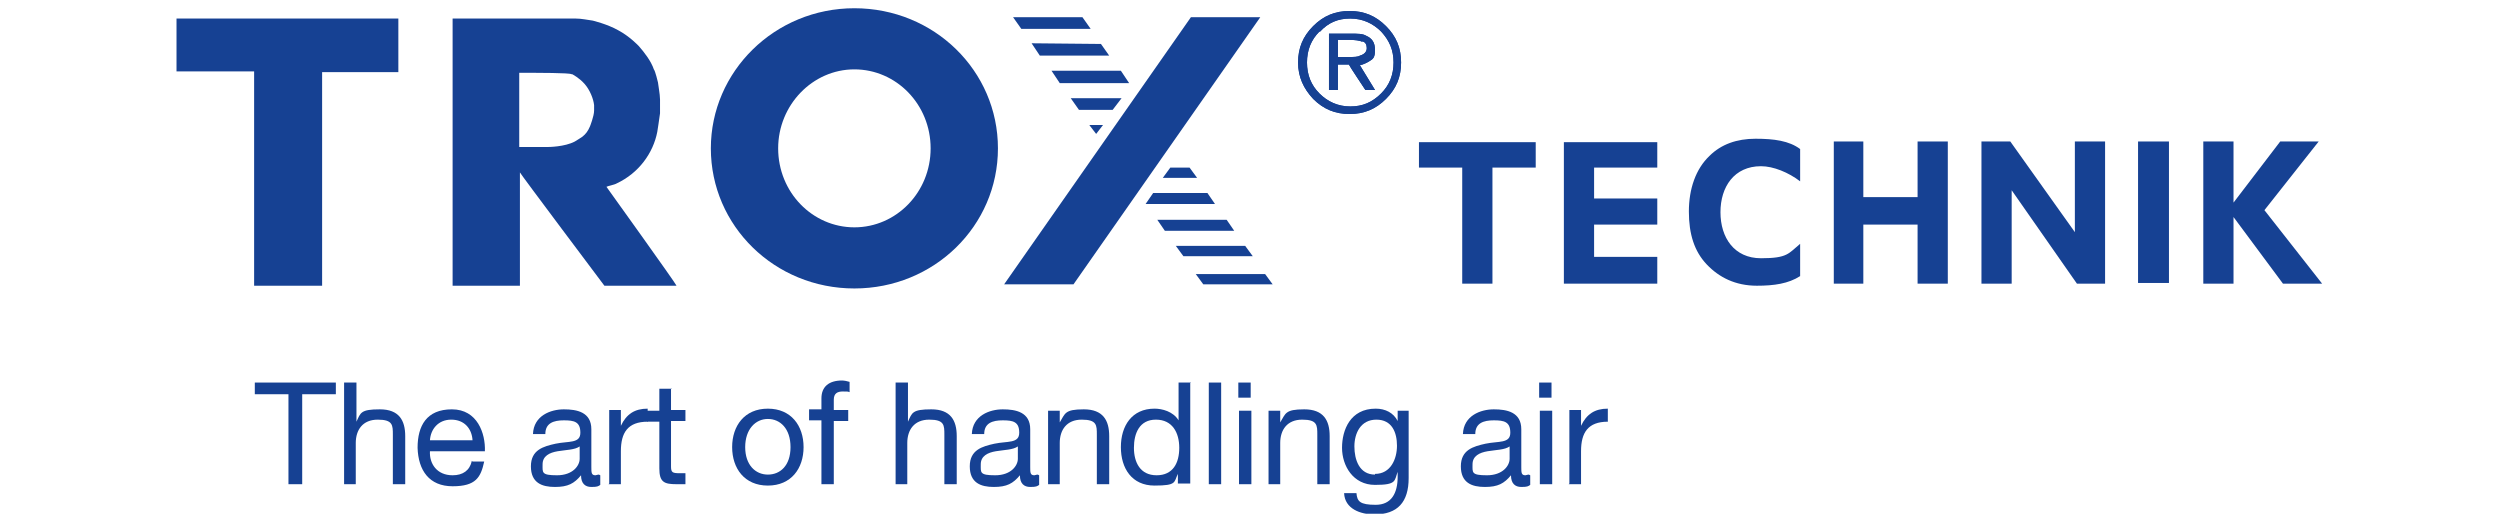
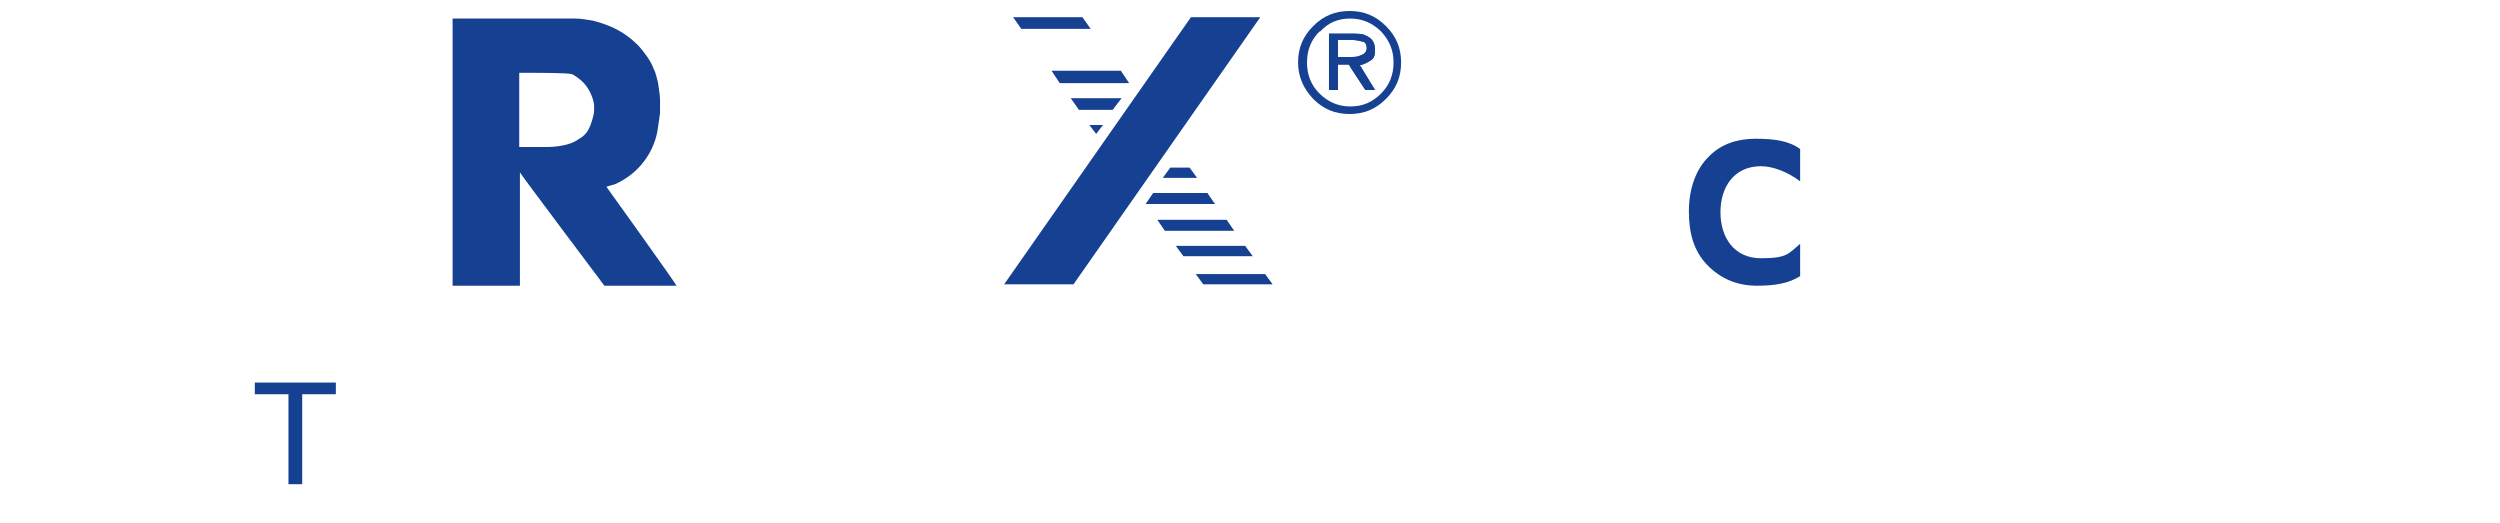
<svg xmlns="http://www.w3.org/2000/svg" version="1.1" viewBox="0 0 364 76.1">
  <defs>
    <style>
      .cls-1 {
        fill: none;
      }

      .cls-2 {
        clip-path: url(#clippath-1);
      }

      .cls-3 {
        clip-path: url(#clippath-2);
      }

      .cls-4, .cls-5 {
        fill: #164193;
      }

      .cls-6 {
        clip-path: url(#clippath);
      }

      .cls-5 {
        fill-rule: evenodd;
      }
    </style>
    <clipPath id="clippath">
-       <rect class="cls-1" x="25.7" y="1.3" width="312.6" height="73.5" />
-     </clipPath>
+       </clipPath>
    <clipPath id="clippath-1">
-       <rect class="cls-1" x="25.7" y="1.3" width="312.4" height="73.5" />
-     </clipPath>
+       </clipPath>
    <clipPath id="clippath-2">
      <rect class="cls-1" x="25.7" y="1.3" width="312.6" height="73.5" />
    </clipPath>
  </defs>
  <g>
    <g id="Ebene_2">
      <g>
        <polygon class="cls-4" points="42 70.5 44 70.5 44 57.4 48.9 57.4 48.9 55.7 37.1 55.7 37.1 57.4 42 57.4 42 70.5" />
        <g class="cls-6">
          <g>
            <path class="cls-4" d="M50,70.5h1.8v-6c0-1.9,1-3.4,3.2-3.4s2.2.8,2.2,2.2v7.2h1.8v-7c0-2.3-.9-3.9-3.7-3.9s-2.8.5-3.4,1.8h0v-5.7h-1.8s0,14.8,0,14.8Z" />
-             <path class="cls-5" d="M68.7,67.1c-.3,1.4-1.3,2.1-2.8,2.1-2.3,0-3.4-1.7-3.3-3.5h8c.1-2.6-1.1-6.1-4.8-6.1s-5,2.4-5,5.6c.1,3.3,1.7,5.6,5.1,5.6s4.1-1.3,4.6-3.6c0,0-1.7,0-1.7,0ZM62.6,64.1c.1-1.6,1.2-3,3.1-3s3,1.3,3.1,3h-6.1Z" />
            <path class="cls-5" d="M84.4,66.8c0,1-1,2.4-3.3,2.4s-2.1-.4-2.1-1.6,1-1.7,2.2-1.9c1.2-.2,2.5-.2,3.2-.7v1.8ZM87.2,69.1c-.2,0-.4.1-.5.1-.6,0-.6-.4-.6-1.2v-5.5c0-2.5-2.1-2.9-4-2.9s-4.4.9-4.5,3.6h1.8c0-1.6,1.2-2,2.7-2s2.4.2,2.4,1.8-1.7,1.2-3.6,1.6c-1.8.4-3.6.9-3.6,3.3s1.6,3,3.5,3,2.8-.5,3.8-1.7c0,1.2.6,1.7,1.5,1.7s1-.1,1.3-.3c0,0,0-1.4,0-1.4Z" />
            <path class="cls-4" d="M88.6,70.5h1.8v-4.8c0-2.7,1-4.3,3.9-4.3v-1.9c-1.9,0-3.1.8-3.9,2.5h0v-2.3h-1.7v10.7Z" />
            <path class="cls-4" d="M97.8,56.6h-1.8v3.2h-1.8v1.6h1.8v6.8c0,2,.7,2.3,2.5,2.3h1.3v-1.6h-.8c-1.1,0-1.3-.1-1.3-1v-6.6h2.1v-1.6h-2.1s0-3.2,0-3.2Z" />
            <path class="cls-5" d="M106.6,65.1c0,3.1,1.8,5.6,5.2,5.6s5.2-2.5,5.2-5.6-1.8-5.6-5.2-5.6-5.2,2.5-5.2,5.6M108.5,65.1c0-2.6,1.5-4.1,3.3-4.1s3.3,1.4,3.3,4.1-1.5,4-3.3,4-3.3-1.4-3.3-4" />
            <path class="cls-4" d="M119.6,70.5h1.8v-9.2h2.1v-1.6h-2.1v-1.5c0-.9.5-1.2,1.3-1.2s.7,0,1,.1v-1.5c-.3-.1-.8-.2-1.1-.2-1.9,0-3,.9-3,2.6v1.6h-1.8v1.6h1.8s0,9.2,0,9.2Z" />
            <path class="cls-4" d="M130.3,70.5h1.8v-6c0-1.9,1-3.4,3.2-3.4s2.2.8,2.2,2.2v7.2h1.8v-7c0-2.3-.9-3.9-3.7-3.9s-2.8.5-3.4,1.8h0v-5.7h-1.8v14.8Z" />
            <path class="cls-5" d="M148.2,66.8c0,1-1,2.4-3.3,2.4s-2.1-.4-2.1-1.6,1-1.7,2.2-1.9c1.2-.2,2.5-.2,3.2-.7v1.8ZM151.1,69.1c-.2,0-.4.1-.5.1-.6,0-.6-.4-.6-1.2v-5.5c0-2.5-2.1-2.9-4-2.9s-4.4.9-4.5,3.6h1.8c0-1.6,1.2-2,2.7-2s2.4.2,2.4,1.8-1.7,1.2-3.6,1.6c-1.8.4-3.6.9-3.6,3.3s1.6,3,3.5,3,2.8-.5,3.8-1.7c0,1.2.6,1.7,1.5,1.7s1-.1,1.3-.3v-1.4h0s0,0,0,0Z" />
            <path class="cls-4" d="M152.5,70.5h1.8v-6c0-1.9,1-3.4,3.2-3.4s2.2.8,2.2,2.2v7.2h1.8v-7c0-2.3-.9-3.9-3.7-3.9s-2.7.6-3.5,1.9h0v-1.7h-1.7v10.7h0Z" />
-             <path class="cls-5" d="M173.4,55.7h-1.8v5.5h0c-.8-1.3-2.4-1.7-3.5-1.7-3.3,0-4.9,2.5-4.9,5.6s1.6,5.6,4.9,5.6,2.8-.5,3.4-1.7h0v1.4h1.8v-14.8s0,0,0,0ZM165.1,65.2c0-2.1.8-4.1,3.2-4.1s3.4,1.9,3.4,4.1-.9,4-3.3,4-3.3-1.9-3.3-4" />
+             <path class="cls-5" d="M173.4,55.7h-1.8h0c-.8-1.3-2.4-1.7-3.5-1.7-3.3,0-4.9,2.5-4.9,5.6s1.6,5.6,4.9,5.6,2.8-.5,3.4-1.7h0v1.4h1.8v-14.8s0,0,0,0ZM165.1,65.2c0-2.1.8-4.1,3.2-4.1s3.4,1.9,3.4,4.1-.9,4-3.3,4-3.3-1.9-3.3-4" />
            <rect class="cls-4" x="176" y="55.7" width="1.8" height="14.8" />
            <path class="cls-5" d="M180.4,70.5h1.8v-10.7h-1.8v10.7ZM182.1,55.7h-1.8v2.2h1.8v-2.2Z" />
            <path class="cls-4" d="M184.6,70.5h1.8v-6c0-1.9,1-3.4,3.2-3.4s2.2.8,2.2,2.2v7.2h1.8v-7c0-2.3-.9-3.9-3.7-3.9s-2.7.6-3.5,1.9h0v-1.7h-1.7v10.7s0,0,0,0Z" />
            <path class="cls-5" d="M200.2,69.1c-2.3,0-3-2.2-3-4.1s.9-3.9,3.2-3.9,3,1.9,3,3.8-.9,4.1-3.2,4.1M205.2,59.8h-1.7v1.5h0,0c-.6-1.2-1.8-1.8-3.2-1.8-3.7,0-4.9,3.1-4.9,5.7s1.6,5.4,4.8,5.4,2.8-.6,3.3-1.9h0v.7c0,2.4-.9,4.1-3.2,4.1s-2.7-.5-2.8-1.7h-1.8c.1,2.3,2.4,3.1,4.4,3.1,3.4,0,5-1.8,5-5.3v-9.8h0Z" />
            <path class="cls-5" d="M219.8,66.8c0,1-1,2.4-3.3,2.4s-2.1-.4-2.1-1.6,1-1.7,2.2-1.9c1.2-.2,2.5-.2,3.2-.7v1.8ZM222.6,69.1c-.2,0-.4.1-.5.1-.6,0-.6-.4-.6-1.2v-5.5c0-2.5-2.1-2.9-4-2.9s-4.4.9-4.5,3.6h1.8c0-1.6,1.2-2,2.7-2s2.4.2,2.4,1.8-1.7,1.2-3.6,1.6c-1.8.4-3.6.9-3.6,3.3s1.6,3,3.5,3,2.8-.5,3.8-1.7c0,1.2.6,1.7,1.5,1.7s1-.1,1.3-.3c0,0,0-1.4,0-1.4h0Z" />
            <path class="cls-5" d="M224.2,70.5h1.8v-10.7h-1.8v10.7ZM225.9,55.7h-1.8v2.2h1.8v-2.2Z" />
            <path class="cls-4" d="M228.4,70.5h1.8v-4.8c0-2.7,1-4.3,3.9-4.3v-1.9c-1.9,0-3.1.8-3.9,2.5h0v-2.3h-1.7v10.7Z" />
            <path class="cls-5" d="M113.3,21.6c0-6.3,5-11.5,11.1-11.5s11.1,5.1,11.1,11.5-5,11.5-11.1,11.5-11.1-5.1-11.1-11.5M103.5,21.6c0-11.2,9.3-20.4,20.9-20.4s20.9,9.1,20.9,20.4-9.3,20.4-20.9,20.4-20.9-9.1-20.9-20.4" />
            <path class="cls-4" d="M58,2.7v7.8c-3,0-10.8,0-11.1,0,0,0,0,.2,0,.2v11.1h0c0,.9,0,6.2,0,6.2h0c0,.4,0,13,0,13.6h-9.9v-6.6c0-.5,0-21.7,0-24.6h-11.3V2.7s32.3,0,32.3,0Z" />
            <polygon class="cls-4" points="223.6 20.7 223.6 24.4 217.3 24.4 217.3 41.3 212.9 41.3 212.9 24.4 206.6 24.4 206.6 20.7 223.6 20.7" />
            <polygon class="cls-4" points="241.3 24.4 232.1 24.4 232.1 28.9 241.3 28.9 241.3 32.7 232.1 32.7 232.1 37.4 241.3 37.4 241.3 41.3 227.7 41.3 227.7 20.7 241.3 20.7 241.3 24.4" />
            <polygon class="cls-4" points="267 41.3 267 20.6 271.3 20.6 271.3 28.7 279.2 28.7 279.2 20.6 283.6 20.6 283.6 41.3 279.2 41.3 279.2 32.7 271.3 32.7 271.3 41.3 267 41.3" />
            <polygon class="cls-4" points="288.5 20.6 292.7 20.6 302.1 33.8 302.1 20.6 306.5 20.6 306.5 41.3 302.4 41.3 292.9 27.7 292.9 41.3 288.5 41.3 288.5 20.6" />
          </g>
        </g>
        <g class="cls-2">
          <g>
            <rect class="cls-4" x="311.3" y="20.6" width="4.5" height="20.6" />
            <polygon class="cls-4" points="320.8 20.6 325.2 20.6 325.2 29.5 332 20.6 337.6 20.6 329.7 30.6 338.1 41.3 332.4 41.3 325.2 31.6 325.2 41.3 320.8 41.3 320.8 20.6" />
          </g>
        </g>
        <g class="cls-3">
          <g>
            <path class="cls-4" d="M262.1,26.4c-1.7-1.3-3.9-2.2-5.7-2.2-3.9,0-5.9,3-5.9,6.7s2,6.7,5.9,6.7,4-.7,5.7-2.1v4.7c-1.7,1.1-3.8,1.4-6.3,1.4-3.1,0-5.5-1.2-7.3-3.1-1.8-1.9-2.6-4.4-2.6-7.7s1-6.2,3-8.1c1.7-1.7,4-2.5,6.7-2.5,2.7,0,4.9.3,6.5,1.5v4.7h0Z" />
            <path class="cls-5" d="M83.8,2.7c.9,0,1.7.2,2.5.3,0,0,2.1.5,3.7,1.4,1.7.9,3,2.3,3,2.3.8.9,1.8,2.2,2.2,3.4.2.2.6,1.9.6,1.9,0,.2.3,1.7.3,2.5,0,.2,0,.8,0,.8,0,0,0,.9,0,1.2-.1.8-.4,2.7-.4,2.7-.6,3.1-2.7,6-5.9,7.5-.3.2-1.4.4-1.5.5,0,0,10.2,14.2,10.2,14.4-2.2,0-10.5,0-10.5,0,0,0-12.4-16.5-12.3-16.5,0,3.2,0,16.4,0,16.5h-9.8V2.7c.6,0,17.9,0,17.9,0M83.3,10.8s1,.5,1.8,1.4c.8.9,1.3,2.2,1.4,3.1v.8c0,.8-.6,2.3-.6,2.3-.3.7-.6,1.1-1.1,1.5,0,0-.9.6-1.1.7-1.5.8-3.9.8-3.9.8,0,0-2.2,0-4.2,0v-10.8c2.9,0,7.3,0,7.6.2" />
-             <path class="cls-5" d="M201.8,14.4c-1.5,1.5-3.2,2.2-5.3,2.2s-3.8-.7-5.3-2.2c-1.4-1.5-2.2-3.2-2.2-5.3s.7-3.8,2.2-5.3c1.5-1.5,3.2-2.2,5.3-2.2,2.1,0,3.8.7,5.3,2.2,1.5,1.5,2.2,3.2,2.2,5.3s-.7,3.8-2.2,5.3M192.1,4.6c-1.2,1.2-1.8,2.7-1.8,4.5s.6,3.3,1.8,4.5c1.2,1.2,2.7,1.9,4.5,1.9s3.2-.6,4.5-1.9c1.2-1.2,1.8-2.7,1.8-4.5s-.6-3.2-1.8-4.5c-1.2-1.2-2.7-1.9-4.5-1.9s-3.2.6-4.4,1.9" />
            <path class="cls-4" d="M201.8,14.4c-1.5,1.5-3.2,2.2-5.3,2.2s-3.8-.7-5.3-2.2c-1.4-1.5-2.2-3.2-2.2-5.3s.7-3.8,2.2-5.3c1.5-1.5,3.2-2.2,5.3-2.2,2.1,0,3.8.7,5.3,2.2,1.5,1.5,2.2,3.2,2.2,5.3s-.7,3.8-2.2,5.3M192.1,4.6c-1.2,1.2-1.8,2.7-1.8,4.5s.6,3.3,1.8,4.5c1.2,1.2,2.7,1.9,4.5,1.9s3.2-.6,4.5-1.9c1.2-1.2,1.8-2.7,1.8-4.5s-.6-3.2-1.8-4.5c-1.2-1.2-2.7-1.9-4.5-1.9s-3.2.6-4.4,1.9" />
            <path class="cls-5" d="M198.4,6.1c-.4-.2-1.1-.3-2.1-.3h-1.5v2.5h1.6c.7,0,1.3,0,1.6-.2.7-.2,1-.6,1-1.1s-.2-.9-.7-1M196.6,4.9c1.1,0,1.8,0,2.3.3.9.4,1.3,1,1.3,2.1s-.3,1.3-.8,1.6c-.3.2-.9.5-1.4.6.5.8,2.2,3.6,2.2,3.6h-1.4s-2.4-3.6-2.4-3.7h-1.6v3.7h-1.3V4.9h3Z" />
            <path class="cls-4" d="M198.4,6.1c-.4-.2-1.1-.3-2.1-.3h-1.5v2.5h1.6c.7,0,1.3,0,1.6-.2.7-.2,1-.6,1-1.1s-.2-.9-.7-1M196.6,4.9c1.1,0,1.8,0,2.3.3.9.4,1.3,1,1.3,2.1s-.3,1.3-.8,1.6c-.3.2-.9.5-1.4.6.5.8,2.2,3.6,2.2,3.6h-1.4s-2.4-3.6-2.4-3.7h-1.6v3.7h-1.3V4.9h3Z" />
            <polygon class="cls-4" points="156.3 41.4 146.2 41.4 173.4 2.5 183.5 2.5 156.3 41.4" />
            <polygon class="cls-4" points="175.2 41.4 185.3 41.4 184.2 39.9 174.1 39.9 175.2 41.4" />
            <polygon class="cls-4" points="148.7 4.2 158.8 4.2 157.6 2.5 147.5 2.5 148.7 4.2" />
-             <polygon class="cls-4" points="151.4 8.1 161.5 8.1 160.3 6.4 150.2 6.3 151.4 8.1" />
            <polygon class="cls-4" points="154.3 12.1 164.4 12.1 163.2 10.3 153.1 10.3 154.3 12.1" />
            <polygon class="cls-4" points="157.1 16 162 16 163.3 14.3 155.9 14.3 157.1 16" />
            <polygon class="cls-4" points="172.3 37.3 182.4 37.3 181.3 35.8 171.2 35.8 172.3 37.3" />
            <polygon class="cls-4" points="169.6 33.6 179.7 33.6 178.6 32 168.5 32 169.6 33.6" />
            <polygon class="cls-4" points="166.8 29.7 176.9 29.7 175.8 28.1 167.9 28.1 166.8 29.7" />
            <polygon class="cls-4" points="169.3 25.9 174.3 25.9 173.2 24.4 170.4 24.4 169.3 25.9" />
            <polygon class="cls-4" points="159.6 19.5 160.6 18.2 158.6 18.2 159.6 19.5" />
          </g>
        </g>
      </g>
    </g>
  </g>
</svg>